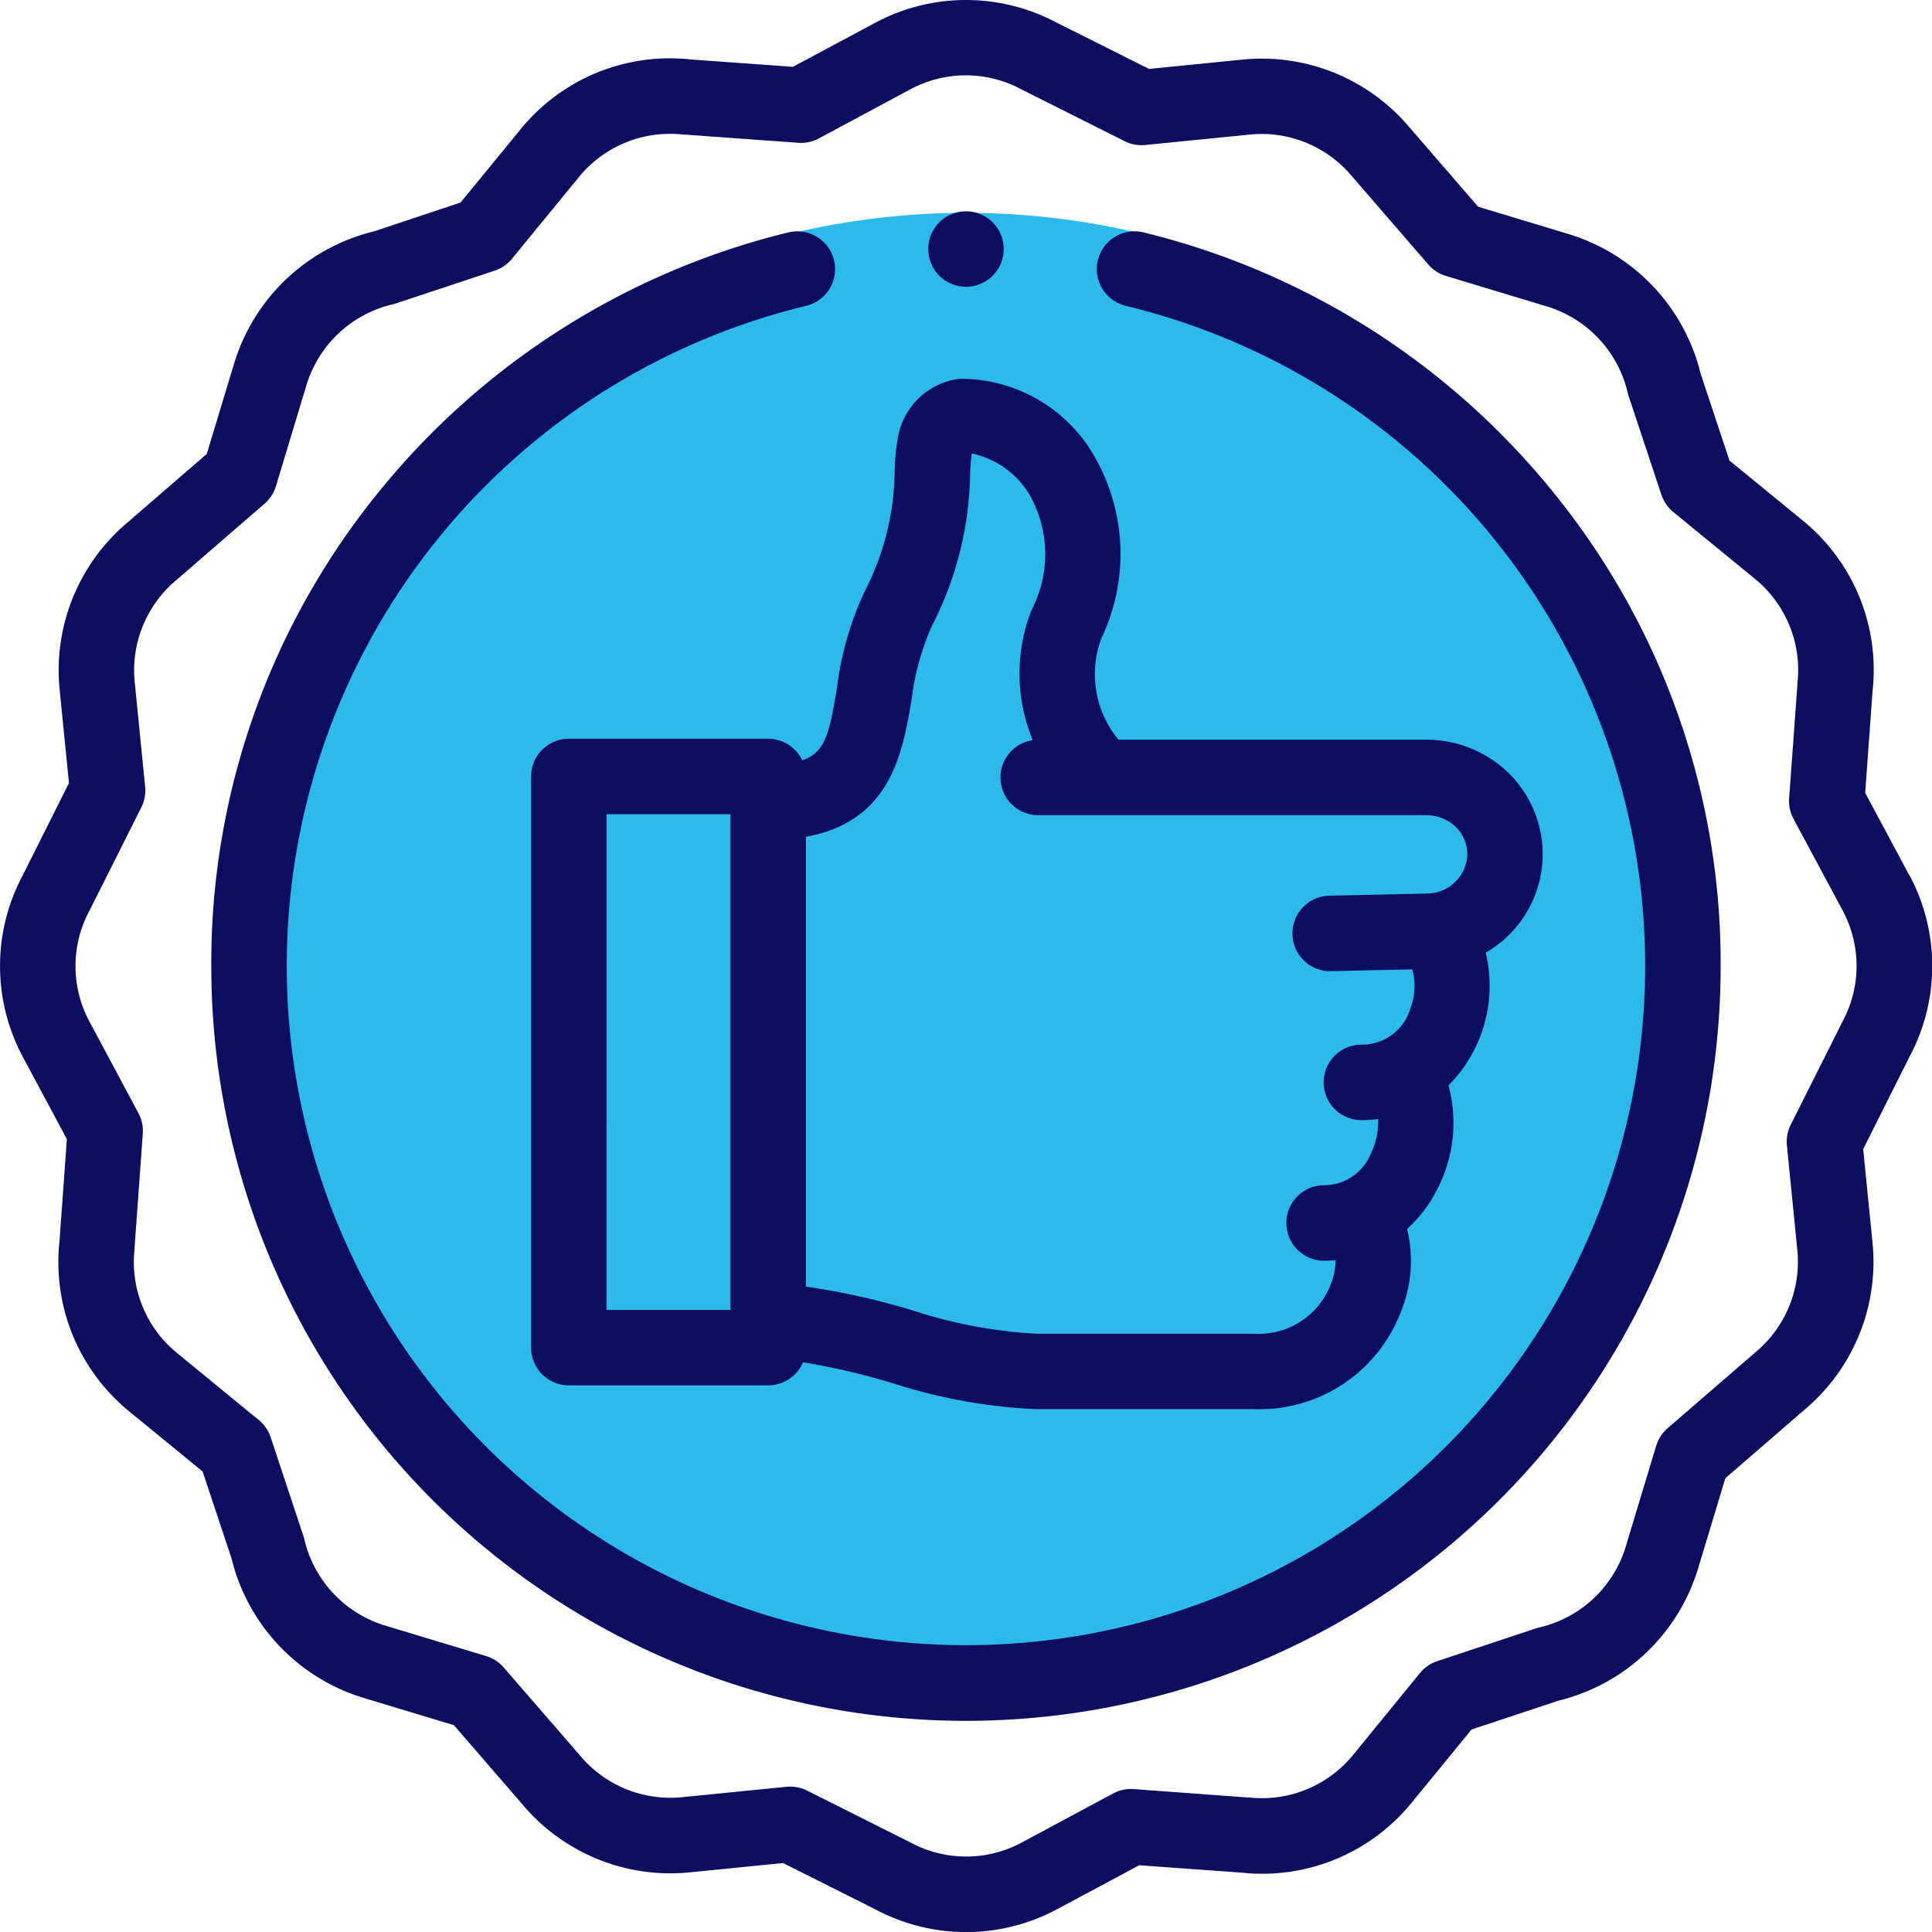
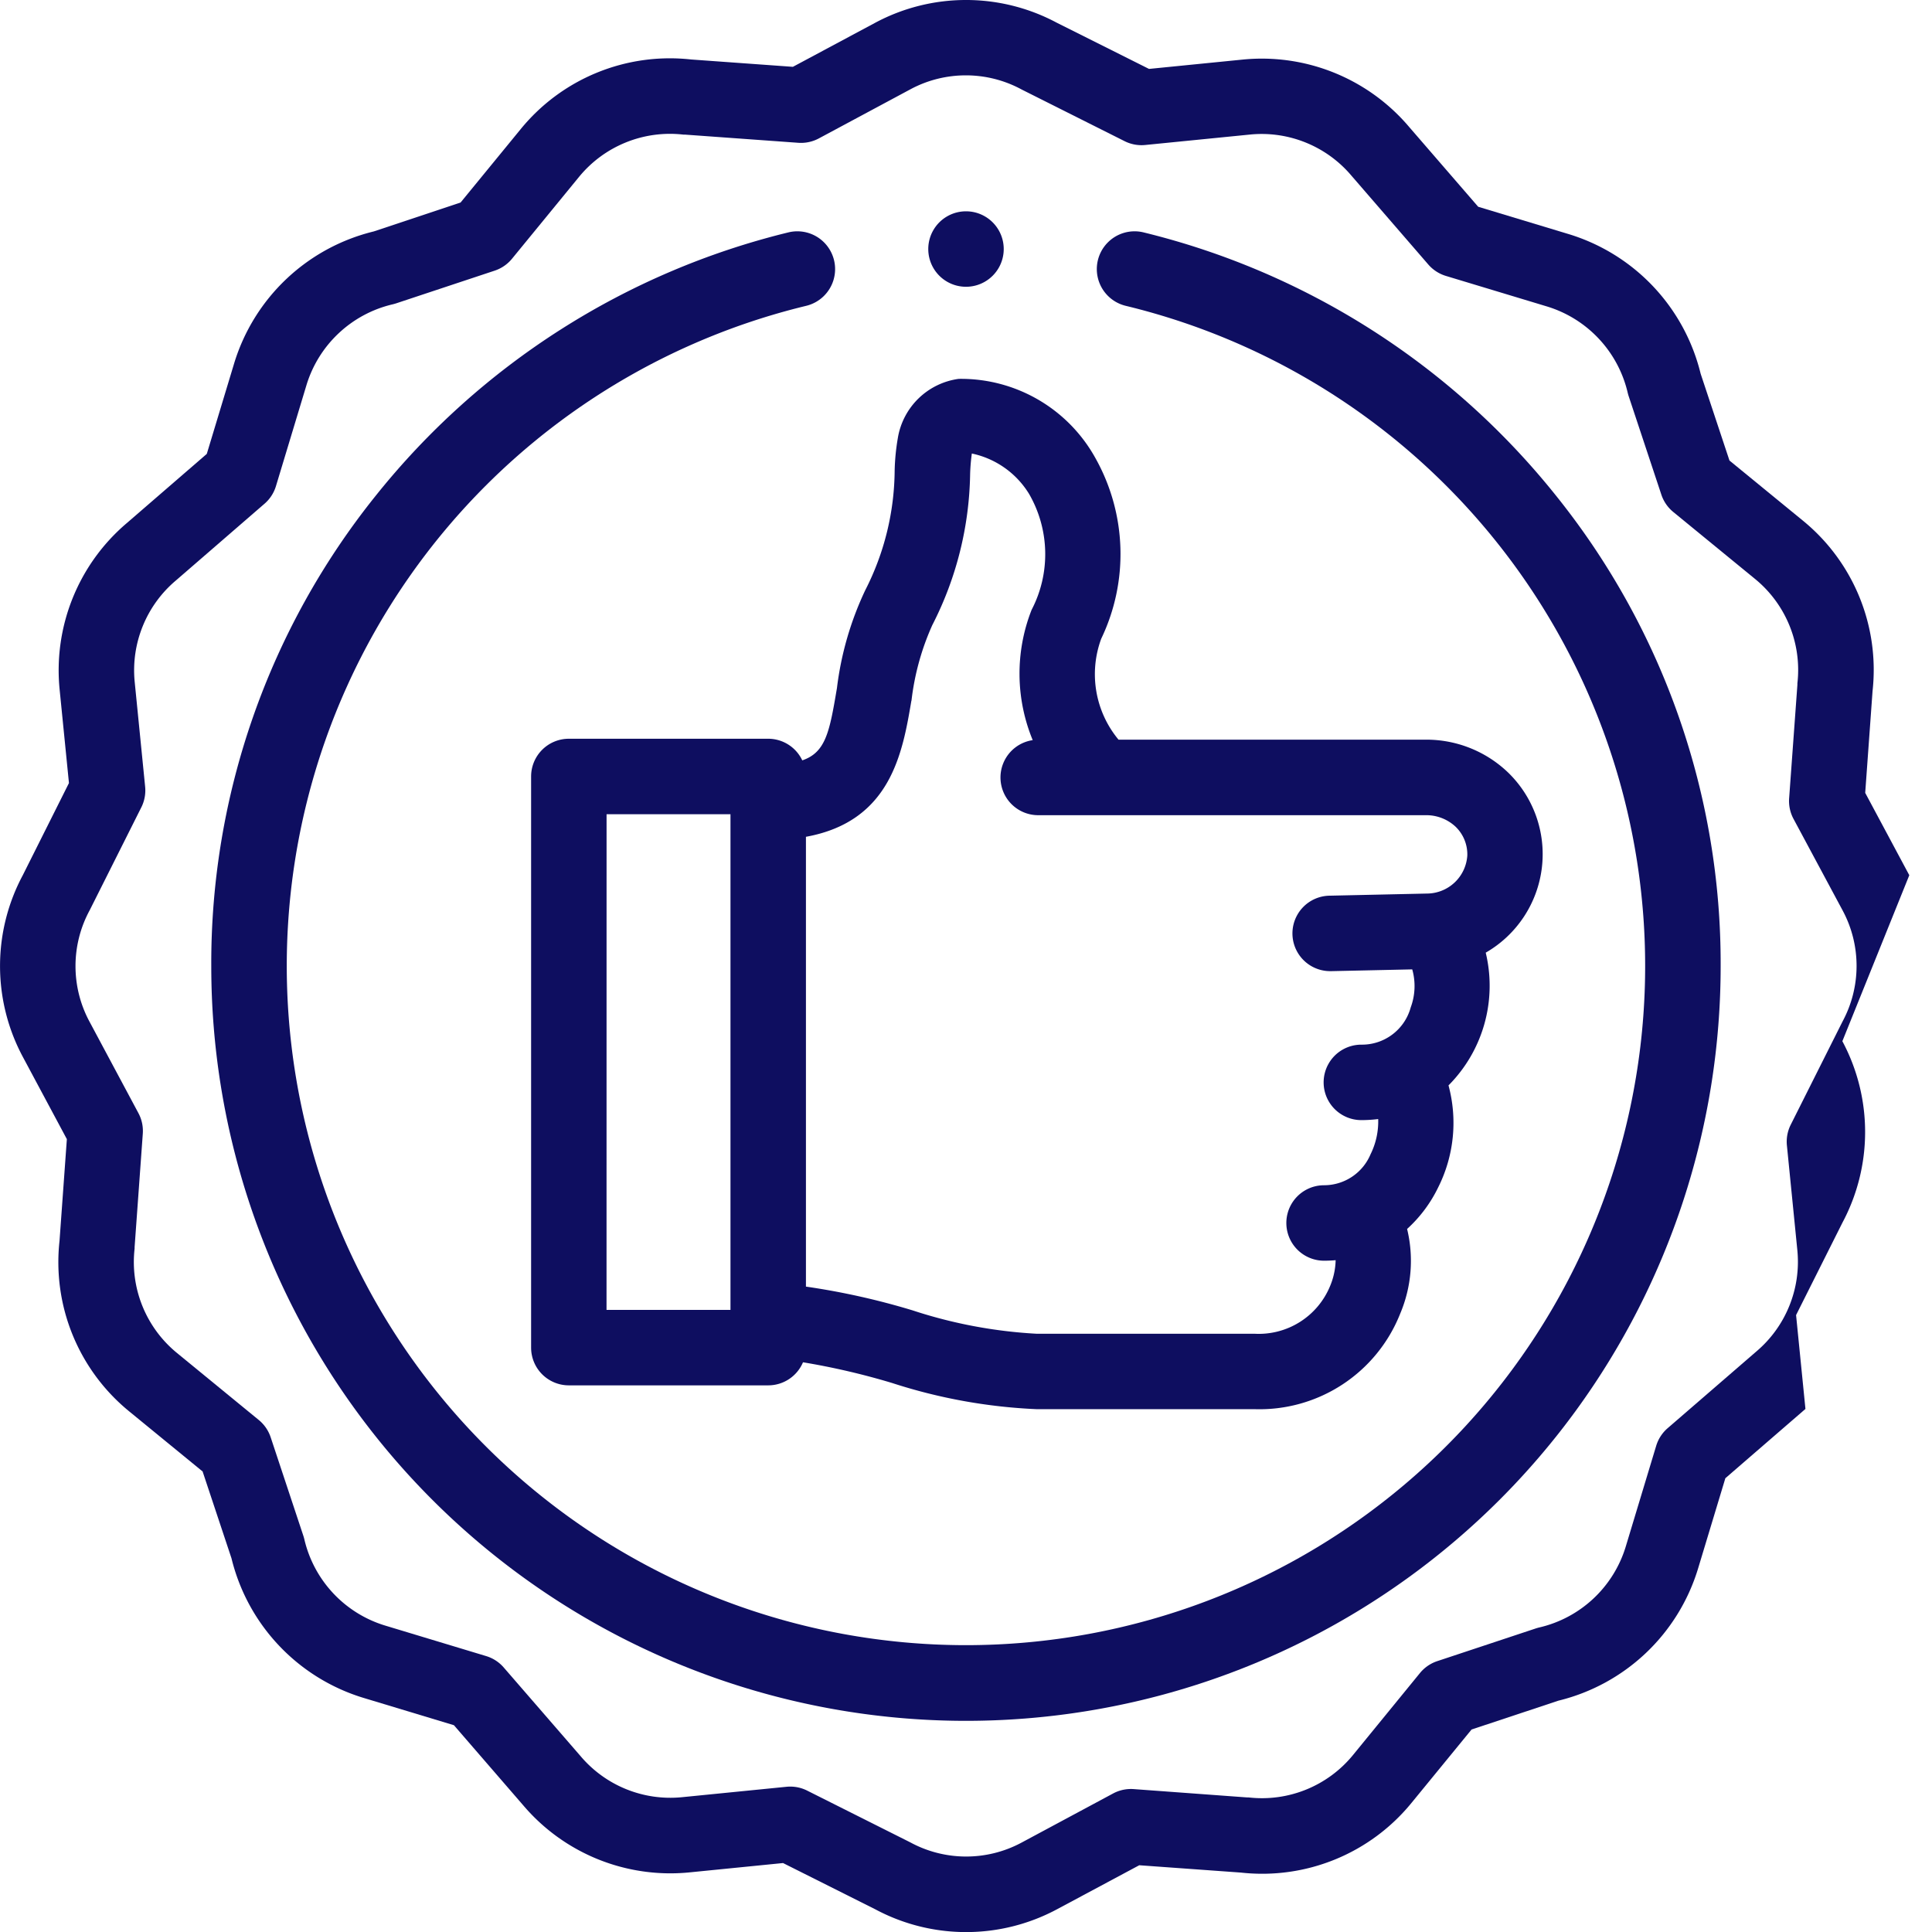
<svg xmlns="http://www.w3.org/2000/svg" width="52.59" height="52.59" viewBox="0 0 52.59 52.59">
  <defs>
    <style>.a{fill:#2db9ea;}.b{fill:#0e0e60;}</style>
  </defs>
  <g transform="translate(-926.705 -3475.421)">
-     <circle class="a" cx="20.5" cy="20.5" r="20.5" transform="translate(932.5 3481.215)" />
    <g transform="translate(926.705 3475.421)">
      <g transform="translate(0 0)">
        <path class="b" d="M81.374,61.326a1.027,1.027,0,0,0-.481,2,18.488,18.488,0,1,1-8.7,0,1.027,1.027,0,0,0-.481-2,20.642,20.642,0,0,0-11.236,7.169A20.321,20.321,0,0,0,56,81.3a20.543,20.543,0,0,0,41.086,0,20.321,20.321,0,0,0-4.476-12.8A20.642,20.642,0,0,0,81.374,61.326Z" transform="translate(-50.249 -55.001)" />
-         <path class="b" d="M51.971,23.824l-1.2-2.242.2-2.772a5.243,5.243,0,0,0-1.9-4.641l-1.995-1.633-.785-2.364a5.279,5.279,0,0,0-3.593-3.8l-2.462-.744-1.886-2.18a5.256,5.256,0,0,0-4.518-1.827l-2.556.255L28.766.619a5.24,5.24,0,0,0-4.942,0l-2.242,1.2-2.772-.2a5.242,5.242,0,0,0-4.641,1.9L12.536,5.513,10.172,6.3a5.279,5.279,0,0,0-3.8,3.593l-.744,2.462-2.18,1.886a5.256,5.256,0,0,0-1.827,4.518l.255,2.556L.619,23.824a5.241,5.241,0,0,0,0,4.942l1.2,2.242-.2,2.772a5.243,5.243,0,0,0,1.9,4.641l1.995,1.633L6.3,42.417a5.279,5.279,0,0,0,3.593,3.8l2.462.744,1.886,2.18a5.255,5.255,0,0,0,4.518,1.827l2.555-.255,2.512,1.26a5.24,5.24,0,0,0,4.942,0l2.242-1.2,2.772.2a5.245,5.245,0,0,0,4.641-1.9l1.633-1.995,2.364-.785a5.279,5.279,0,0,0,3.8-3.593l.744-2.462,2.18-1.886a5.256,5.256,0,0,0,1.827-4.518l-.255-2.555,1.26-2.512a5.241,5.241,0,0,0,0-4.943Zm-1.818,3.984-.013.025-1.4,2.79a1.028,1.028,0,0,0-.1.562l.284,2.85a3.2,3.2,0,0,1-1.12,2.756l-2.412,2.086a1.026,1.026,0,0,0-.311.48l-.83,2.747A3.219,3.219,0,0,1,41.9,44.3c-.031.007-.061.016-.09.025l-2.688.892a1.027,1.027,0,0,0-.471.324L36.83,47.771a3.2,3.2,0,0,1-2.843,1.156l-.041,0L30.858,48.7a1.027,1.027,0,0,0-.559.119L27.8,50.16a3.189,3.189,0,0,1-3.015-.006l-.025-.013-2.79-1.4a1.028,1.028,0,0,0-.461-.109q-.051,0-.1.005l-2.85.284A3.2,3.2,0,0,1,15.8,47.8L13.711,45.39a1.026,1.026,0,0,0-.48-.311l-2.747-.83a3.219,3.219,0,0,1-2.2-2.346q-.011-.046-.025-.09l-.892-2.689a1.026,1.026,0,0,0-.324-.471L4.819,36.831a3.2,3.2,0,0,1-1.156-2.843c0-.014,0-.027,0-.041l.223-3.088a1.027,1.027,0,0,0-.119-.559L2.43,27.8a3.19,3.19,0,0,1,.006-3.015l.013-.025,1.4-2.79a1.027,1.027,0,0,0,.1-.562l-.284-2.851A3.2,3.2,0,0,1,4.788,15.8L7.2,13.711a1.027,1.027,0,0,0,.311-.48l.83-2.747a3.22,3.22,0,0,1,2.346-2.2q.046-.011.09-.025l2.688-.892a1.026,1.026,0,0,0,.471-.324l1.822-2.225A3.2,3.2,0,0,1,18.6,3.664l.041,0,3.088.223a1.031,1.031,0,0,0,.559-.119l2.5-1.341a3.189,3.189,0,0,1,3.015.006l.025.013,2.79,1.4a1.026,1.026,0,0,0,.562.1l2.85-.284a3.2,3.2,0,0,1,2.756,1.12L38.878,7.2a1.027,1.027,0,0,0,.48.311l2.747.83a3.22,3.22,0,0,1,2.2,2.346q.011.046.025.09l.892,2.688a1.027,1.027,0,0,0,.324.471l2.225,1.822A3.2,3.2,0,0,1,48.925,18.6c0,.014,0,.027,0,.041L48.7,21.731a1.028,1.028,0,0,0,.119.559l1.341,2.5a3.189,3.189,0,0,1-.006,3.015Z" transform="translate(0.001 0)" />
+         <path class="b" d="M51.971,23.824l-1.2-2.242.2-2.772a5.243,5.243,0,0,0-1.9-4.641l-1.995-1.633-.785-2.364a5.279,5.279,0,0,0-3.593-3.8l-2.462-.744-1.886-2.18a5.256,5.256,0,0,0-4.518-1.827l-2.556.255L28.766.619a5.24,5.24,0,0,0-4.942,0l-2.242,1.2-2.772-.2a5.242,5.242,0,0,0-4.641,1.9L12.536,5.513,10.172,6.3a5.279,5.279,0,0,0-3.8,3.593l-.744,2.462-2.18,1.886a5.256,5.256,0,0,0-1.827,4.518l.255,2.556L.619,23.824a5.241,5.241,0,0,0,0,4.942l1.2,2.242-.2,2.772a5.243,5.243,0,0,0,1.9,4.641l1.995,1.633L6.3,42.417a5.279,5.279,0,0,0,3.593,3.8l2.462.744,1.886,2.18a5.255,5.255,0,0,0,4.518,1.827l2.555-.255,2.512,1.26a5.24,5.24,0,0,0,4.942,0l2.242-1.2,2.772.2a5.245,5.245,0,0,0,4.641-1.9l1.633-1.995,2.364-.785a5.279,5.279,0,0,0,3.8-3.593l.744-2.462,2.18-1.886l-.255-2.555,1.26-2.512a5.241,5.241,0,0,0,0-4.943Zm-1.818,3.984-.013.025-1.4,2.79a1.028,1.028,0,0,0-.1.562l.284,2.85a3.2,3.2,0,0,1-1.12,2.756l-2.412,2.086a1.026,1.026,0,0,0-.311.48l-.83,2.747A3.219,3.219,0,0,1,41.9,44.3c-.031.007-.061.016-.09.025l-2.688.892a1.027,1.027,0,0,0-.471.324L36.83,47.771a3.2,3.2,0,0,1-2.843,1.156l-.041,0L30.858,48.7a1.027,1.027,0,0,0-.559.119L27.8,50.16a3.189,3.189,0,0,1-3.015-.006l-.025-.013-2.79-1.4a1.028,1.028,0,0,0-.461-.109q-.051,0-.1.005l-2.85.284A3.2,3.2,0,0,1,15.8,47.8L13.711,45.39a1.026,1.026,0,0,0-.48-.311l-2.747-.83a3.219,3.219,0,0,1-2.2-2.346q-.011-.046-.025-.09l-.892-2.689a1.026,1.026,0,0,0-.324-.471L4.819,36.831a3.2,3.2,0,0,1-1.156-2.843c0-.014,0-.027,0-.041l.223-3.088a1.027,1.027,0,0,0-.119-.559L2.43,27.8a3.19,3.19,0,0,1,.006-3.015l.013-.025,1.4-2.79a1.027,1.027,0,0,0,.1-.562l-.284-2.851A3.2,3.2,0,0,1,4.788,15.8L7.2,13.711a1.027,1.027,0,0,0,.311-.48l.83-2.747a3.22,3.22,0,0,1,2.346-2.2q.046-.011.09-.025l2.688-.892a1.026,1.026,0,0,0,.471-.324l1.822-2.225A3.2,3.2,0,0,1,18.6,3.664l.041,0,3.088.223a1.031,1.031,0,0,0,.559-.119l2.5-1.341a3.189,3.189,0,0,1,3.015.006l.025.013,2.79,1.4a1.026,1.026,0,0,0,.562.1l2.85-.284a3.2,3.2,0,0,1,2.756,1.12L38.878,7.2a1.027,1.027,0,0,0,.48.311l2.747.83a3.22,3.22,0,0,1,2.2,2.346q.011.046.025.09l.892,2.688a1.027,1.027,0,0,0,.324.471l2.225,1.822A3.2,3.2,0,0,1,48.925,18.6c0,.014,0,.027,0,.041L48.7,21.731a1.028,1.028,0,0,0,.119.559l1.341,2.5a3.189,3.189,0,0,1-.006,3.015Z" transform="translate(0.001 0)" />
        <path class="b" d="M148.118,110.6a1.026,1.026,0,0,0-.927-.588h-5.427a1.027,1.027,0,0,0-1.027,1.027v15.547a1.027,1.027,0,0,0,1.027,1.027h5.427a1.027,1.027,0,0,0,.947-.628,19.46,19.46,0,0,1,2.429.565,14.768,14.768,0,0,0,3.924.711h5.93a4.12,4.12,0,0,0,3.973-2.6,3.686,3.686,0,0,0,.188-2.305,3.706,3.706,0,0,0,.847-1.134,3.913,3.913,0,0,0,.28-2.774,3.845,3.845,0,0,0,1.013-3.613,3.094,3.094,0,0,0,.591-4.921,3.212,3.212,0,0,0-2.228-.877h-8.358a2.789,2.789,0,0,1-.471-2.748,5.332,5.332,0,0,0-.149-4.9,4.181,4.181,0,0,0-3.731-2.173,1.944,1.944,0,0,0-1.658,1.62,6,6,0,0,0-.085.874,7.259,7.259,0,0,1-.8,3.258,8.656,8.656,0,0,0-.771,2.666c-.2,1.18-.3,1.749-.945,1.967Zm-5.327,1.466h3.373v13.493H142.79Zm8.3-3.09a6.951,6.951,0,0,1,.567-2.058,9.31,9.31,0,0,0,1.029-4.1,5.162,5.162,0,0,1,.047-.57v0a2.408,2.408,0,0,1,1.558,1.1,3.28,3.28,0,0,1,.069,3.155,4.74,4.74,0,0,0,.03,3.547,1.027,1.027,0,0,0,.142,2.043h10.554a1.167,1.167,0,0,1,.812.311,1.046,1.046,0,0,1,.322.782,1.106,1.106,0,0,1-1.1,1.04l-2.644.058a1.027,1.027,0,0,0,.022,2.054h.023l2.2-.048a1.671,1.671,0,0,1-.042,1.036,1.375,1.375,0,0,1-1.343,1.013,1.027,1.027,0,0,0,0,2.054,3.631,3.631,0,0,0,.458-.029,2.011,2.011,0,0,1-.207.957,1.374,1.374,0,0,1-1.266.845,1.027,1.027,0,0,0,0,2.054q.159,0,.315-.014a1.937,1.937,0,0,1-.155.713,2.1,2.1,0,0,1-2.058,1.289h-5.93a13.059,13.059,0,0,1-3.376-.637,19.735,19.735,0,0,0-2.9-.646V112.681C150.53,112.262,150.849,110.39,151.088,108.978Z" transform="translate(-126.28 -89.903)" />
        <path class="b" d="M247.026,58.055a1.027,1.027,0,0,0,0-2.054h0a1.027,1.027,0,0,0,0,2.054Z" transform="translate(-220.731 -50.249)" />
      </g>
    </g>
  </g>
</svg>